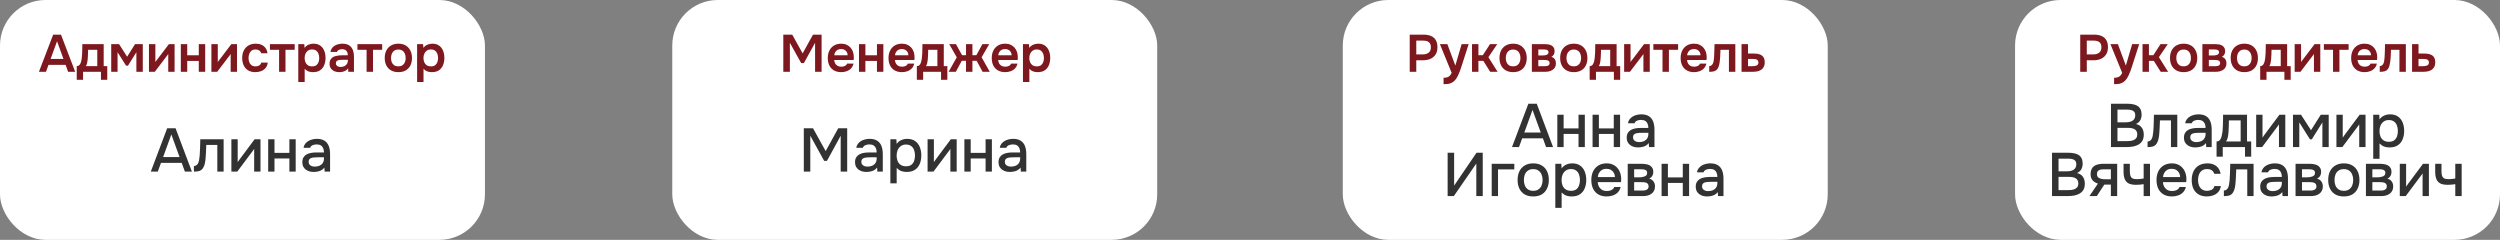
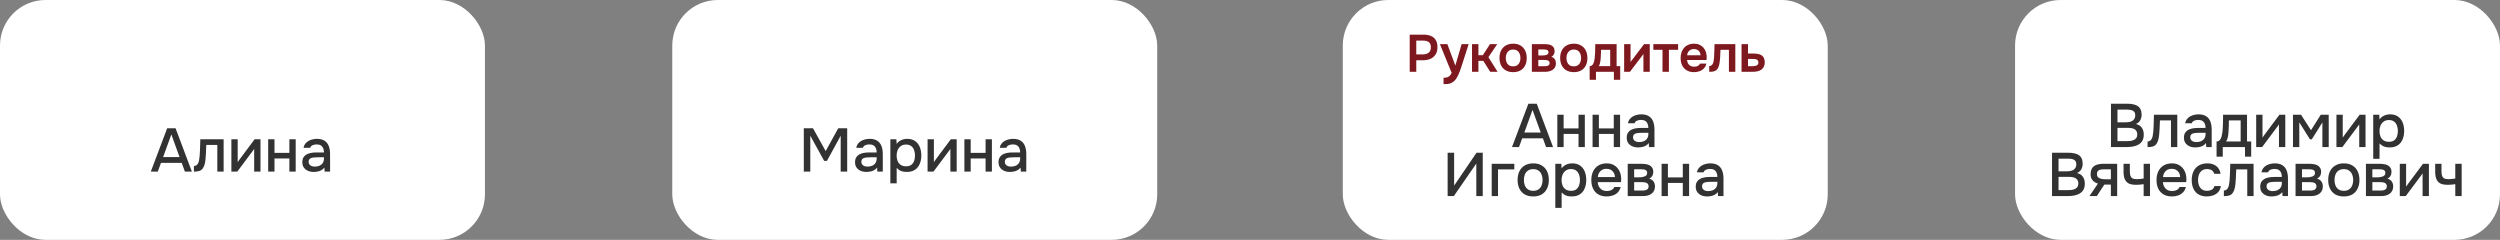
<svg xmlns="http://www.w3.org/2000/svg" width="1428" height="137" viewBox="0 0 1428 137" fill="none">
  <rect x="0" y="0" width="1428" height="137" fill="#808080" stroke="none" />
  <rect width="277" height="137" rx="26" fill="white" />
-   <path d="M22.238 41L30.368 19.79H34.838L42.938 41H38.888L37.478 37.07H27.698L26.258 41H22.238ZM28.898 33.68H36.248L32.588 23.57L28.898 33.68ZM43.838 45.59V37.76C44.358 37.76 44.788 37.63 45.128 37.37C45.468 37.09 45.738 36.72 45.938 36.26C46.158 35.8 46.328 35.3 46.448 34.76C46.568 34.2 46.658 33.64 46.718 33.08C46.838 32.18 46.908 31.26 46.928 30.32C46.968 29.36 46.988 28.54 46.988 27.86C47.008 27.42 47.018 26.98 47.018 26.54C47.018 26.08 47.018 25.63 47.018 25.19H59.228V37.76H61.268V45.59H57.668V41H47.438V45.59H43.838ZM49.058 37.76H55.568V28.43H50.318C50.298 29.17 50.278 29.97 50.258 30.83C50.238 31.67 50.198 32.47 50.138 33.23C50.118 33.67 50.068 34.16 49.988 34.7C49.928 35.24 49.828 35.77 49.688 36.29C49.548 36.81 49.338 37.3 49.058 37.76ZM63.527 41V25.19H67.997L72.617 32.39L77.147 25.19H81.557V41H77.897V29.84L73.097 37.52H72.017L67.157 29.81V41H63.527ZM85.089 41V25.19H88.749V35.48C88.869 35.26 89.019 35.02 89.199 34.76C89.399 34.5 89.569 34.29 89.709 34.13L96.489 25.19H99.729V41H96.099V30.83C95.939 31.09 95.769 31.34 95.589 31.58C95.429 31.8 95.269 32.01 95.109 32.21L88.419 41H85.089ZM103.283 41V25.19H106.943V31.55H113.543V25.19H117.203V41H113.543V34.82H106.943V41H103.283ZM120.744 41V25.19H124.404V35.48C124.524 35.26 124.674 35.02 124.854 34.76C125.054 34.5 125.224 34.29 125.364 34.13L132.144 25.19H135.384V41H131.754V30.83C131.594 31.09 131.424 31.34 131.244 31.58C131.084 31.8 130.924 32.01 130.764 32.21L124.074 41H120.744ZM145.897 41.21C144.257 41.21 142.877 40.88 141.757 40.22C140.637 39.54 139.787 38.59 139.207 37.37C138.627 36.15 138.337 34.74 138.337 33.14C138.337 31.54 138.637 30.13 139.237 28.91C139.837 27.67 140.717 26.7 141.877 26C143.037 25.3 144.447 24.95 146.107 24.95C147.327 24.95 148.407 25.16 149.347 25.58C150.307 26 151.077 26.62 151.657 27.44C152.257 28.24 152.637 29.24 152.797 30.44H149.197C148.957 29.68 148.557 29.13 147.997 28.79C147.457 28.43 146.797 28.25 146.017 28.25C145.017 28.25 144.217 28.5 143.617 29C143.037 29.48 142.617 30.09 142.357 30.83C142.097 31.57 141.967 32.34 141.967 33.14C141.967 33.98 142.107 34.77 142.387 35.51C142.667 36.23 143.097 36.81 143.677 37.25C144.277 37.69 145.047 37.91 145.987 37.91C146.747 37.91 147.427 37.74 148.027 37.4C148.647 37.06 149.047 36.51 149.227 35.75H152.947C152.807 36.97 152.397 37.99 151.717 38.81C151.057 39.61 150.217 40.21 149.197 40.61C148.177 41.01 147.077 41.21 145.897 41.21ZM159.415 41V28.43H154.195V25.19H168.325V28.43H163.075V41H159.415ZM170.373 46.82V25.19H173.793L173.973 27.35C174.593 26.51 175.353 25.9 176.253 25.52C177.153 25.14 178.103 24.95 179.103 24.95C180.623 24.95 181.893 25.31 182.913 26.03C183.933 26.75 184.693 27.73 185.193 28.97C185.693 30.19 185.943 31.57 185.943 33.11C185.943 34.65 185.683 36.03 185.163 37.25C184.663 38.47 183.883 39.44 182.823 40.16C181.783 40.86 180.443 41.21 178.803 41.21C178.043 41.21 177.363 41.13 176.763 40.97C176.163 40.79 175.633 40.56 175.173 40.28C174.733 39.98 174.353 39.66 174.033 39.32V46.82H170.373ZM178.293 37.91C179.313 37.91 180.113 37.69 180.693 37.25C181.273 36.79 181.693 36.2 181.953 35.48C182.213 34.74 182.343 33.96 182.343 33.14C182.343 32.28 182.203 31.48 181.923 30.74C181.663 30 181.233 29.4 180.633 28.94C180.033 28.48 179.233 28.25 178.233 28.25C177.313 28.25 176.533 28.48 175.893 28.94C175.273 29.38 174.803 29.97 174.483 30.71C174.163 31.45 174.003 32.25 174.003 33.11C174.003 33.99 174.153 34.8 174.453 35.54C174.753 36.26 175.223 36.84 175.863 37.28C176.503 37.7 177.313 37.91 178.293 37.91ZM193.691 41.21C192.991 41.21 192.311 41.11 191.651 40.91C191.011 40.71 190.431 40.42 189.911 40.04C189.391 39.64 188.981 39.15 188.681 38.57C188.381 37.97 188.231 37.27 188.231 36.47C188.231 35.45 188.431 34.62 188.831 33.98C189.231 33.32 189.771 32.82 190.451 32.48C191.151 32.14 191.941 31.91 192.821 31.79C193.701 31.65 194.621 31.58 195.581 31.58H198.671C198.671 30.88 198.561 30.28 198.341 29.78C198.121 29.26 197.771 28.85 197.291 28.55C196.831 28.25 196.231 28.1 195.491 28.1C195.011 28.1 194.561 28.16 194.141 28.28C193.741 28.38 193.391 28.55 193.091 28.79C192.811 29.01 192.611 29.3 192.491 29.66H188.741C188.881 28.84 189.161 28.14 189.581 27.56C190.021 26.96 190.551 26.47 191.171 26.09C191.811 25.71 192.511 25.43 193.271 25.25C194.031 25.05 194.801 24.95 195.581 24.95C197.121 24.95 198.371 25.25 199.331 25.85C200.311 26.45 201.031 27.31 201.491 28.43C201.951 29.55 202.181 30.9 202.181 32.48V41H198.941L198.851 39.08C198.411 39.64 197.901 40.08 197.321 40.4C196.761 40.7 196.171 40.91 195.551 41.03C194.931 41.15 194.311 41.21 193.691 41.21ZM194.531 38.24C195.351 38.24 196.071 38.09 196.691 37.79C197.311 37.49 197.801 37.07 198.161 36.53C198.521 35.99 198.701 35.36 198.701 34.64V34.16H195.851C195.331 34.16 194.831 34.18 194.351 34.22C193.871 34.24 193.441 34.32 193.061 34.46C192.701 34.58 192.411 34.77 192.191 35.03C191.971 35.29 191.861 35.66 191.861 36.14C191.861 36.6 191.981 36.99 192.221 37.31C192.461 37.61 192.781 37.84 193.181 38C193.601 38.16 194.051 38.24 194.531 38.24ZM209.395 41V28.43H204.175V25.19H218.305V28.43H213.055V41H209.395ZM227.583 41.21C225.963 41.21 224.563 40.88 223.383 40.22C222.223 39.56 221.323 38.62 220.683 37.4C220.063 36.18 219.753 34.75 219.753 33.11C219.753 31.45 220.063 30.02 220.683 28.82C221.323 27.6 222.223 26.65 223.383 25.97C224.563 25.29 225.963 24.95 227.583 24.95C229.183 24.95 230.563 25.29 231.723 25.97C232.883 26.65 233.773 27.61 234.393 28.85C235.013 30.07 235.323 31.51 235.323 33.17C235.323 34.79 235.013 36.21 234.393 37.43C233.793 38.63 232.913 39.56 231.753 40.22C230.593 40.88 229.203 41.21 227.583 41.21ZM227.553 37.88C228.553 37.88 229.353 37.66 229.953 37.22C230.573 36.78 231.023 36.2 231.303 35.48C231.583 34.76 231.723 33.98 231.723 33.14C231.723 32.3 231.583 31.51 231.303 30.77C231.023 30.03 230.573 29.44 229.953 29C229.353 28.54 228.553 28.31 227.553 28.31C226.553 28.31 225.743 28.54 225.123 29C224.503 29.44 224.053 30.03 223.773 30.77C223.493 31.51 223.353 32.3 223.353 33.14C223.353 34 223.493 34.79 223.773 35.51C224.053 36.23 224.503 36.81 225.123 37.25C225.743 37.67 226.553 37.88 227.553 37.88ZM238.253 46.82V25.19H241.673L241.853 27.35C242.473 26.51 243.233 25.9 244.133 25.52C245.033 25.14 245.983 24.95 246.983 24.95C248.503 24.95 249.773 25.31 250.793 26.03C251.813 26.75 252.573 27.73 253.073 28.97C253.573 30.19 253.823 31.57 253.823 33.11C253.823 34.65 253.563 36.03 253.043 37.25C252.543 38.47 251.763 39.44 250.703 40.16C249.663 40.86 248.323 41.21 246.683 41.21C245.923 41.21 245.243 41.13 244.643 40.97C244.043 40.79 243.513 40.56 243.053 40.28C242.613 39.98 242.233 39.66 241.913 39.32V46.82H238.253ZM246.173 37.91C247.193 37.91 247.993 37.69 248.573 37.25C249.153 36.79 249.573 36.2 249.833 35.48C250.093 34.74 250.223 33.96 250.223 33.14C250.223 32.28 250.083 31.48 249.803 30.74C249.543 30 249.113 29.4 248.513 28.94C247.913 28.48 247.113 28.25 246.113 28.25C245.193 28.25 244.413 28.48 243.773 28.94C243.153 29.38 242.683 29.97 242.363 30.71C242.043 31.45 241.883 32.25 241.883 33.11C241.883 33.99 242.033 34.8 242.333 35.54C242.633 36.26 243.103 36.84 243.743 37.28C244.383 37.7 245.193 37.91 246.173 37.91Z" fill="#7E181F" />
  <path d="M86.146 98L95.491 73.255H100.286L109.596 98H105.606L103.786 93.03H91.956L90.136 98H86.146ZM93.181 89.705H102.561L97.871 76.79L93.181 89.705ZM110.763 98.035V94.815C111.253 94.815 111.673 94.71 112.023 94.5C112.397 94.267 112.723 93.94 113.003 93.52C113.307 93.053 113.54 92.4 113.703 91.56C113.867 90.72 113.983 89.845 114.053 88.935C114.147 87.838 114.205 86.753 114.228 85.68C114.275 84.607 114.31 83.557 114.333 82.53C114.38 81.503 114.403 80.512 114.403 79.555H127.738V98H124.133V82.775H117.833C117.81 83.545 117.775 84.35 117.728 85.19C117.705 86.03 117.67 86.87 117.623 87.71C117.577 88.527 117.518 89.343 117.448 90.16C117.402 91.093 117.273 92.085 117.063 93.135C116.877 94.185 116.515 95.13 115.978 95.97C115.442 96.787 114.777 97.335 113.983 97.615C113.213 97.895 112.14 98.035 110.763 98.035ZM132.163 98V79.555H135.768V92.61C135.932 92.33 136.142 92.027 136.398 91.7C136.655 91.35 136.853 91.07 136.993 90.86L145.428 79.555H148.788V98H145.183V85.015C144.997 85.318 144.798 85.622 144.588 85.925C144.378 86.205 144.18 86.462 143.993 86.695L135.558 98H132.163ZM153.184 98V79.555H156.789V87.325H165.294V79.555H168.899V98H165.294V90.51H156.789V98H153.184ZM179.126 98.21C178.309 98.21 177.516 98.105 176.746 97.895C175.976 97.662 175.288 97.323 174.681 96.88C174.074 96.413 173.584 95.842 173.211 95.165C172.861 94.465 172.686 93.648 172.686 92.715C172.686 91.595 172.896 90.673 173.316 89.95C173.759 89.203 174.343 88.632 175.066 88.235C175.789 87.815 176.618 87.523 177.551 87.36C178.508 87.173 179.499 87.08 180.526 87.08H185.041C185.041 86.17 184.901 85.377 184.621 84.7C184.341 84 183.898 83.463 183.291 83.09C182.708 82.693 181.926 82.495 180.946 82.495C180.363 82.495 179.803 82.565 179.266 82.705C178.753 82.822 178.309 83.02 177.936 83.3C177.563 83.58 177.306 83.953 177.166 84.42H173.386C173.526 83.533 173.841 82.775 174.331 82.145C174.821 81.492 175.428 80.955 176.151 80.535C176.874 80.115 177.644 79.812 178.461 79.625C179.301 79.415 180.153 79.31 181.016 79.31C182.789 79.31 184.224 79.66 185.321 80.36C186.441 81.06 187.258 82.063 187.771 83.37C188.284 84.677 188.541 86.228 188.541 88.025V98H185.426L185.286 95.725C184.749 96.402 184.131 96.927 183.431 97.3C182.754 97.65 182.043 97.883 181.296 98C180.549 98.14 179.826 98.21 179.126 98.21ZM179.756 95.165C180.829 95.165 181.763 94.99 182.556 94.64C183.349 94.267 183.956 93.742 184.376 93.065C184.819 92.365 185.041 91.537 185.041 90.58V89.845H181.751C181.074 89.845 180.409 89.868 179.756 89.915C179.103 89.938 178.508 90.032 177.971 90.195C177.458 90.335 177.049 90.58 176.746 90.93C176.443 91.28 176.291 91.782 176.291 92.435C176.291 93.065 176.454 93.578 176.781 93.975C177.108 94.372 177.539 94.675 178.076 94.885C178.613 95.072 179.173 95.165 179.756 95.165Z" fill="#323232" />
  <rect x="384" width="277" height="137" rx="26" fill="white" />
-   <path d="M447.426 41V19.79H452.526L458.466 30.5L464.376 19.79H469.296V41H465.576V24.44L459.186 36.02H457.626L451.176 24.44V41H447.426ZM480.507 41.21C478.867 41.21 477.467 40.87 476.307 40.19C475.167 39.51 474.297 38.57 473.697 37.37C473.117 36.15 472.827 34.74 472.827 33.14C472.827 31.54 473.127 30.13 473.727 28.91C474.347 27.67 475.227 26.7 476.367 26C477.527 25.3 478.917 24.95 480.537 24.95C481.697 24.95 482.727 25.16 483.627 25.58C484.527 25.98 485.287 26.55 485.907 27.29C486.527 28.01 486.987 28.85 487.287 29.81C487.587 30.75 487.727 31.76 487.707 32.84C487.707 33.08 487.697 33.32 487.677 33.56C487.657 33.78 487.627 34.02 487.587 34.28H476.487C476.547 34.98 476.727 35.62 477.027 36.2C477.347 36.78 477.787 37.24 478.347 37.58C478.927 37.92 479.647 38.09 480.507 38.09C481.007 38.09 481.487 38.03 481.947 37.91C482.407 37.77 482.807 37.57 483.147 37.31C483.507 37.05 483.747 36.72 483.867 36.32H487.527C487.267 37.46 486.787 38.39 486.087 39.11C485.387 39.83 484.547 40.36 483.567 40.7C482.607 41.04 481.587 41.21 480.507 41.21ZM476.547 31.55H484.167C484.167 30.89 484.017 30.29 483.717 29.75C483.417 29.21 482.987 28.79 482.427 28.49C481.887 28.17 481.227 28.01 480.447 28.01C479.607 28.01 478.907 28.18 478.347 28.52C477.787 28.86 477.357 29.3 477.057 29.84C476.757 30.38 476.587 30.95 476.547 31.55ZM490.654 41V25.19H494.314V31.55H500.914V25.19H504.574V41H500.914V34.82H494.314V41H490.654ZM515.195 41.21C513.555 41.21 512.155 40.87 510.995 40.19C509.855 39.51 508.985 38.57 508.385 37.37C507.805 36.15 507.515 34.74 507.515 33.14C507.515 31.54 507.815 30.13 508.415 28.91C509.035 27.67 509.915 26.7 511.055 26C512.215 25.3 513.605 24.95 515.225 24.95C516.385 24.95 517.415 25.16 518.315 25.58C519.215 25.98 519.975 26.55 520.595 27.29C521.215 28.01 521.675 28.85 521.975 29.81C522.275 30.75 522.415 31.76 522.395 32.84C522.395 33.08 522.385 33.32 522.365 33.56C522.345 33.78 522.315 34.02 522.275 34.28H511.175C511.235 34.98 511.415 35.62 511.715 36.2C512.035 36.78 512.475 37.24 513.035 37.58C513.615 37.92 514.335 38.09 515.195 38.09C515.695 38.09 516.175 38.03 516.635 37.91C517.095 37.77 517.495 37.57 517.835 37.31C518.195 37.05 518.435 36.72 518.555 36.32H522.215C521.955 37.46 521.475 38.39 520.775 39.11C520.075 39.83 519.235 40.36 518.255 40.7C517.295 41.04 516.275 41.21 515.195 41.21ZM511.235 31.55H518.855C518.855 30.89 518.705 30.29 518.405 29.75C518.105 29.21 517.675 28.79 517.115 28.49C516.575 28.17 515.915 28.01 515.135 28.01C514.295 28.01 513.595 28.18 513.035 28.52C512.475 28.86 512.045 29.3 511.745 29.84C511.445 30.38 511.275 30.95 511.235 31.55ZM523.7 45.59V37.76C524.22 37.76 524.65 37.63 524.99 37.37C525.33 37.09 525.6 36.72 525.8 36.26C526.02 35.8 526.19 35.3 526.31 34.76C526.43 34.2 526.52 33.64 526.58 33.08C526.7 32.18 526.77 31.26 526.79 30.32C526.83 29.36 526.85 28.54 526.85 27.86C526.87 27.42 526.88 26.98 526.88 26.54C526.88 26.08 526.88 25.63 526.88 25.19H539.09V37.76H541.13V45.59H537.53V41H527.3V45.59H523.7ZM528.92 37.76H535.43V28.43H530.18C530.16 29.17 530.14 29.97 530.12 30.83C530.1 31.67 530.06 32.47 530 33.23C529.98 33.67 529.93 34.16 529.85 34.7C529.79 35.24 529.69 35.77 529.55 36.29C529.41 36.81 529.2 37.3 528.92 37.76ZM541.858 41L546.508 32.72L542.188 25.19H546.028L549.538 31.52H551.788V25.19H555.448V31.52H557.698L561.178 25.19H565.048L560.698 32.72L565.348 41H561.238L557.878 34.73H555.448V41H551.788V34.73H549.358L545.968 41H541.858ZM574.169 41.21C572.529 41.21 571.129 40.87 569.969 40.19C568.829 39.51 567.959 38.57 567.359 37.37C566.779 36.15 566.489 34.74 566.489 33.14C566.489 31.54 566.789 30.13 567.389 28.91C568.009 27.67 568.889 26.7 570.029 26C571.189 25.3 572.579 24.95 574.199 24.95C575.359 24.95 576.389 25.16 577.289 25.58C578.189 25.98 578.949 26.55 579.569 27.29C580.189 28.01 580.649 28.85 580.949 29.81C581.249 30.75 581.389 31.76 581.369 32.84C581.369 33.08 581.359 33.32 581.339 33.56C581.319 33.78 581.289 34.02 581.249 34.28H570.149C570.209 34.98 570.389 35.62 570.689 36.2C571.009 36.78 571.449 37.24 572.009 37.58C572.589 37.92 573.309 38.09 574.169 38.09C574.669 38.09 575.149 38.03 575.609 37.91C576.069 37.77 576.469 37.57 576.809 37.31C577.169 37.05 577.409 36.72 577.529 36.32H581.189C580.929 37.46 580.449 38.39 579.749 39.11C579.049 39.83 578.209 40.36 577.229 40.7C576.269 41.04 575.249 41.21 574.169 41.21ZM570.209 31.55H577.829C577.829 30.89 577.679 30.29 577.379 29.75C577.079 29.21 576.649 28.79 576.089 28.49C575.549 28.17 574.889 28.01 574.109 28.01C573.269 28.01 572.569 28.18 572.009 28.52C571.449 28.86 571.019 29.3 570.719 29.84C570.419 30.38 570.249 30.95 570.209 31.55ZM584.316 46.82V25.19H587.736L587.916 27.35C588.536 26.51 589.296 25.9 590.196 25.52C591.096 25.14 592.046 24.95 593.046 24.95C594.566 24.95 595.836 25.31 596.856 26.03C597.876 26.75 598.636 27.73 599.136 28.97C599.636 30.19 599.886 31.57 599.886 33.11C599.886 34.65 599.626 36.03 599.106 37.25C598.606 38.47 597.826 39.44 596.766 40.16C595.726 40.86 594.386 41.21 592.746 41.21C591.986 41.21 591.306 41.13 590.706 40.97C590.106 40.79 589.576 40.56 589.116 40.28C588.676 39.98 588.296 39.66 587.976 39.32V46.82H584.316ZM592.236 37.91C593.256 37.91 594.056 37.69 594.636 37.25C595.216 36.79 595.636 36.2 595.896 35.48C596.156 34.74 596.286 33.96 596.286 33.14C596.286 32.28 596.146 31.48 595.866 30.74C595.606 30 595.176 29.4 594.576 28.94C593.976 28.48 593.176 28.25 592.176 28.25C591.256 28.25 590.476 28.48 589.836 28.94C589.216 29.38 588.746 29.97 588.426 30.71C588.106 31.45 587.946 32.25 587.946 33.11C587.946 33.99 588.096 34.8 588.396 35.54C588.696 36.26 589.166 36.84 589.806 37.28C590.446 37.7 591.256 37.91 592.236 37.91Z" fill="#7E181F" />
  <path d="M459.134 98V73.255H464.384L471.629 86.31L478.804 73.255H483.914V98H480.204V77.525L472.364 91.875H470.754L462.844 77.525V98H459.134ZM494.835 98.21C494.018 98.21 493.225 98.105 492.455 97.895C491.685 97.662 490.996 97.323 490.39 96.88C489.783 96.413 489.293 95.842 488.92 95.165C488.57 94.465 488.395 93.648 488.395 92.715C488.395 91.595 488.605 90.673 489.025 89.95C489.468 89.203 490.051 88.632 490.775 88.235C491.498 87.815 492.326 87.523 493.26 87.36C494.216 87.173 495.208 87.08 496.235 87.08H500.75C500.75 86.17 500.61 85.377 500.33 84.7C500.05 84 499.606 83.463 499 83.09C498.416 82.693 497.635 82.495 496.655 82.495C496.071 82.495 495.511 82.565 494.975 82.705C494.461 82.822 494.018 83.02 493.645 83.3C493.271 83.58 493.015 83.953 492.875 84.42H489.095C489.235 83.533 489.55 82.775 490.04 82.145C490.53 81.492 491.136 80.955 491.86 80.535C492.583 80.115 493.353 79.812 494.17 79.625C495.01 79.415 495.861 79.31 496.725 79.31C498.498 79.31 499.933 79.66 501.03 80.36C502.15 81.06 502.966 82.063 503.48 83.37C503.993 84.677 504.25 86.228 504.25 88.025V98H501.135L500.995 95.725C500.458 96.402 499.84 96.927 499.14 97.3C498.463 97.65 497.751 97.883 497.005 98C496.258 98.14 495.535 98.21 494.835 98.21ZM495.465 95.165C496.538 95.165 497.471 94.99 498.265 94.64C499.058 94.267 499.665 93.742 500.085 93.065C500.528 92.365 500.75 91.537 500.75 90.58V89.845H497.46C496.783 89.845 496.118 89.868 495.465 89.915C494.811 89.938 494.216 90.032 493.68 90.195C493.166 90.335 492.758 90.58 492.455 90.93C492.151 91.28 492 91.782 492 92.435C492 93.065 492.163 93.578 492.49 93.975C492.816 94.372 493.248 94.675 493.785 94.885C494.321 95.072 494.881 95.165 495.465 95.165ZM508.576 104.72V79.555H512.006L512.181 82.215C512.834 81.235 513.697 80.512 514.771 80.045C515.844 79.555 516.987 79.31 518.201 79.31C520.021 79.31 521.526 79.73 522.716 80.57C523.906 81.41 524.792 82.542 525.376 83.965C525.959 85.388 526.251 86.998 526.251 88.795C526.251 90.592 525.947 92.202 525.341 93.625C524.757 95.048 523.847 96.168 522.611 96.985C521.397 97.802 519.846 98.21 517.956 98.21C517.046 98.21 516.229 98.117 515.506 97.93C514.782 97.743 514.152 97.475 513.616 97.125C513.079 96.752 512.601 96.355 512.181 95.935V104.72H508.576ZM517.536 94.99C518.796 94.99 519.799 94.71 520.546 94.15C521.292 93.567 521.829 92.808 522.156 91.875C522.482 90.942 522.646 89.927 522.646 88.83C522.646 87.687 522.471 86.648 522.121 85.715C521.794 84.758 521.246 84 520.476 83.44C519.729 82.857 518.726 82.565 517.466 82.565C516.322 82.565 515.354 82.857 514.561 83.44C513.767 84 513.161 84.758 512.741 85.715C512.344 86.672 512.146 87.71 512.146 88.83C512.146 89.973 512.332 91.023 512.706 91.98C513.102 92.913 513.697 93.648 514.491 94.185C515.307 94.722 516.322 94.99 517.536 94.99ZM529.835 98V79.555H533.44V92.61C533.604 92.33 533.814 92.027 534.07 91.7C534.327 91.35 534.525 91.07 534.665 90.86L543.1 79.555H546.46V98H542.855V85.015C542.669 85.318 542.47 85.622 542.26 85.925C542.05 86.205 541.852 86.462 541.665 86.695L533.23 98H529.835ZM550.856 98V79.555H554.461V87.325H562.966V79.555H566.571V98H562.966V90.51H554.461V98H550.856ZM576.798 98.21C575.981 98.21 575.188 98.105 574.418 97.895C573.648 97.662 572.959 97.323 572.353 96.88C571.746 96.413 571.256 95.842 570.883 95.165C570.533 94.465 570.358 93.648 570.358 92.715C570.358 91.595 570.568 90.673 570.988 89.95C571.431 89.203 572.014 88.632 572.738 88.235C573.461 87.815 574.289 87.523 575.223 87.36C576.179 87.173 577.171 87.08 578.198 87.08H582.713C582.713 86.17 582.573 85.377 582.293 84.7C582.013 84 581.569 83.463 580.963 83.09C580.379 82.693 579.598 82.495 578.618 82.495C578.034 82.495 577.474 82.565 576.938 82.705C576.424 82.822 575.981 83.02 575.608 83.3C575.234 83.58 574.978 83.953 574.838 84.42H571.058C571.198 83.533 571.513 82.775 572.003 82.145C572.493 81.492 573.099 80.955 573.823 80.535C574.546 80.115 575.316 79.812 576.133 79.625C576.973 79.415 577.824 79.31 578.688 79.31C580.461 79.31 581.896 79.66 582.993 80.36C584.113 81.06 584.929 82.063 585.443 83.37C585.956 84.677 586.213 86.228 586.213 88.025V98H583.098L582.958 95.725C582.421 96.402 581.803 96.927 581.103 97.3C580.426 97.65 579.714 97.883 578.968 98C578.221 98.14 577.498 98.21 576.798 98.21ZM577.428 95.165C578.501 95.165 579.434 94.99 580.228 94.64C581.021 94.267 581.628 93.742 582.048 93.065C582.491 92.365 582.713 91.537 582.713 90.58V89.845H579.423C578.746 89.845 578.081 89.868 577.428 89.915C576.774 89.938 576.179 90.032 575.643 90.195C575.129 90.335 574.721 90.58 574.418 90.93C574.114 91.28 573.963 91.782 573.963 92.435C573.963 93.065 574.126 93.578 574.453 93.975C574.779 94.372 575.211 94.675 575.748 94.885C576.284 95.072 576.844 95.165 577.428 95.165Z" fill="#323232" />
  <rect x="767" width="277" height="137" rx="26" fill="white" />
  <path d="M805.23 41V19.79H813.21C814.81 19.79 816.19 20.04 817.35 20.54C818.53 21.02 819.44 21.79 820.08 22.85C820.74 23.91 821.07 25.3 821.07 27.02C821.07 28.66 820.71 30.03 819.99 31.13C819.27 32.23 818.29 33.06 817.05 33.62C815.81 34.16 814.39 34.43 812.79 34.43H808.98V41H805.23ZM808.98 31.07H812.73C814.11 31.07 815.22 30.74 816.06 30.08C816.9 29.42 817.32 28.38 817.32 26.96C817.32 25.72 816.97 24.79 816.27 24.17C815.57 23.53 814.49 23.21 813.03 23.21H808.98V31.07ZM824.568 48.08V44.42C825.468 44.42 826.188 44.32 826.728 44.12C827.288 43.94 827.758 43.64 828.138 43.22C828.518 42.82 828.868 42.29 829.188 41.63L822.468 25.19H826.728L831.288 37.46L834.888 25.19H838.908L834.648 38.42C834.408 39.16 834.138 39.93 833.838 40.73C833.558 41.53 833.228 42.31 832.848 43.07C832.488 43.83 832.078 44.53 831.618 45.17C831.158 45.81 830.638 46.34 830.058 46.76C829.578 47.1 829.098 47.36 828.618 47.54C828.158 47.74 827.608 47.88 826.968 47.96C826.348 48.04 825.548 48.08 824.568 48.08ZM840.812 41V25.19H844.472V31.52H846.992L851.102 25.19H855.242L850.172 32.66L855.422 41H851.192L847.262 34.76H844.472V41H840.812ZM864.331 41.21C862.711 41.21 861.311 40.88 860.131 40.22C858.971 39.56 858.071 38.62 857.431 37.4C856.811 36.18 856.501 34.75 856.501 33.11C856.501 31.45 856.811 30.02 857.431 28.82C858.071 27.6 858.971 26.65 860.131 25.97C861.311 25.29 862.711 24.95 864.331 24.95C865.931 24.95 867.311 25.29 868.471 25.97C869.631 26.65 870.521 27.61 871.141 28.85C871.761 30.07 872.071 31.51 872.071 33.17C872.071 34.79 871.761 36.21 871.141 37.43C870.541 38.63 869.661 39.56 868.501 40.22C867.341 40.88 865.951 41.21 864.331 41.21ZM864.301 37.88C865.301 37.88 866.101 37.66 866.701 37.22C867.321 36.78 867.771 36.2 868.051 35.48C868.331 34.76 868.471 33.98 868.471 33.14C868.471 32.3 868.331 31.51 868.051 30.77C867.771 30.03 867.321 29.44 866.701 29C866.101 28.54 865.301 28.31 864.301 28.31C863.301 28.31 862.491 28.54 861.871 29C861.251 29.44 860.801 30.03 860.521 30.77C860.241 31.51 860.101 32.3 860.101 33.14C860.101 34 860.241 34.79 860.521 35.51C860.801 36.23 861.251 36.81 861.871 37.25C862.491 37.67 863.301 37.88 864.301 37.88ZM875.001 41V25.19H882.171C882.851 25.19 883.531 25.24 884.211 25.34C884.911 25.42 885.541 25.61 886.101 25.91C886.661 26.19 887.111 26.6 887.451 27.14C887.811 27.66 887.991 28.37 887.991 29.27C887.991 29.75 887.911 30.2 887.751 30.62C887.611 31.04 887.401 31.4 887.121 31.7C886.861 32 886.531 32.26 886.131 32.48C887.051 32.74 887.711 33.2 888.111 33.86C888.531 34.5 888.741 35.28 888.741 36.2C888.741 37.06 888.571 37.8 888.231 38.42C887.891 39.02 887.431 39.51 886.851 39.89C886.291 40.27 885.661 40.55 884.961 40.73C884.281 40.91 883.591 41 882.891 41H875.001ZM878.691 37.82H882.441C882.941 37.82 883.391 37.77 883.791 37.67C884.191 37.57 884.511 37.39 884.751 37.13C885.011 36.87 885.141 36.51 885.141 36.05C885.141 35.63 885.041 35.3 884.841 35.06C884.661 34.8 884.411 34.62 884.091 34.52C883.791 34.4 883.451 34.33 883.071 34.31C882.691 34.27 882.321 34.25 881.961 34.25H878.691V37.82ZM878.691 31.67H881.181C881.521 31.67 881.881 31.65 882.261 31.61C882.641 31.57 883.001 31.49 883.341 31.37C883.681 31.23 883.961 31.04 884.181 30.8C884.401 30.56 884.511 30.25 884.511 29.87C884.511 29.35 884.361 28.98 884.061 28.76C883.781 28.54 883.431 28.4 883.011 28.34C882.611 28.28 882.211 28.25 881.811 28.25H878.691V31.67ZM898.989 41.21C897.369 41.21 895.969 40.88 894.789 40.22C893.629 39.56 892.729 38.62 892.089 37.4C891.469 36.18 891.159 34.75 891.159 33.11C891.159 31.45 891.469 30.02 892.089 28.82C892.729 27.6 893.629 26.65 894.789 25.97C895.969 25.29 897.369 24.95 898.989 24.95C900.589 24.95 901.969 25.29 903.129 25.97C904.289 26.65 905.179 27.61 905.799 28.85C906.419 30.07 906.729 31.51 906.729 33.17C906.729 34.79 906.419 36.21 905.799 37.43C905.199 38.63 904.319 39.56 903.159 40.22C901.999 40.88 900.609 41.21 898.989 41.21ZM898.959 37.88C899.959 37.88 900.759 37.66 901.359 37.22C901.979 36.78 902.429 36.2 902.709 35.48C902.989 34.76 903.129 33.98 903.129 33.14C903.129 32.3 902.989 31.51 902.709 30.77C902.429 30.03 901.979 29.44 901.359 29C900.759 28.54 899.959 28.31 898.959 28.31C897.959 28.31 897.149 28.54 896.529 29C895.909 29.44 895.459 30.03 895.179 30.77C894.899 31.51 894.759 32.3 894.759 33.14C894.759 34 894.899 34.79 895.179 35.51C895.459 36.23 895.909 36.81 896.529 37.25C897.149 37.67 897.959 37.88 898.959 37.88ZM908.018 45.59V37.76C908.538 37.76 908.968 37.63 909.308 37.37C909.648 37.09 909.918 36.72 910.118 36.26C910.338 35.8 910.508 35.3 910.628 34.76C910.748 34.2 910.838 33.64 910.898 33.08C911.018 32.18 911.088 31.26 911.108 30.32C911.148 29.36 911.168 28.54 911.168 27.86C911.188 27.42 911.198 26.98 911.198 26.54C911.198 26.08 911.198 25.63 911.198 25.19H923.408V37.76H925.448V45.59H921.848V41H911.618V45.59H908.018ZM913.238 37.76H919.748V28.43H914.498C914.478 29.17 914.458 29.97 914.438 30.83C914.418 31.67 914.378 32.47 914.318 33.23C914.298 33.67 914.248 34.16 914.168 34.7C914.108 35.24 914.008 35.77 913.868 36.29C913.728 36.81 913.518 37.3 913.238 37.76ZM927.707 41V25.19H931.367V35.48C931.487 35.26 931.637 35.02 931.817 34.76C932.017 34.5 932.187 34.29 932.327 34.13L939.107 25.19H942.347V41H938.717V30.83C938.557 31.09 938.387 31.34 938.207 31.58C938.047 31.8 937.887 32.01 937.727 32.21L931.037 41H927.707ZM949.62 41V28.43H944.4V25.19H958.53V28.43H953.28V41H949.62ZM967.658 41.21C966.018 41.21 964.618 40.87 963.458 40.19C962.318 39.51 961.448 38.57 960.848 37.37C960.268 36.15 959.978 34.74 959.978 33.14C959.978 31.54 960.278 30.13 960.878 28.91C961.498 27.67 962.378 26.7 963.518 26C964.678 25.3 966.068 24.95 967.688 24.95C968.848 24.95 969.878 25.16 970.778 25.58C971.678 25.98 972.438 26.55 973.058 27.29C973.678 28.01 974.138 28.85 974.438 29.81C974.738 30.75 974.878 31.76 974.858 32.84C974.858 33.08 974.848 33.32 974.828 33.56C974.808 33.78 974.778 34.02 974.738 34.28H963.638C963.698 34.98 963.878 35.62 964.178 36.2C964.498 36.78 964.938 37.24 965.498 37.58C966.078 37.92 966.798 38.09 967.658 38.09C968.158 38.09 968.638 38.03 969.098 37.91C969.558 37.77 969.958 37.57 970.298 37.31C970.658 37.05 970.898 36.72 971.018 36.32H974.678C974.418 37.46 973.938 38.39 973.238 39.11C972.538 39.83 971.698 40.36 970.718 40.7C969.758 41.04 968.738 41.21 967.658 41.21ZM963.698 31.55H971.318C971.318 30.89 971.168 30.29 970.868 29.75C970.568 29.21 970.138 28.79 969.578 28.49C969.038 28.17 968.378 28.01 967.598 28.01C966.758 28.01 966.058 28.18 965.498 28.52C964.938 28.86 964.508 29.3 964.208 29.84C963.908 30.38 963.738 30.95 963.698 31.55ZM976.308 41.03V37.73C976.748 37.73 977.128 37.63 977.448 37.43C977.768 37.21 978.038 36.92 978.258 36.56C978.518 36.12 978.708 35.56 978.828 34.88C978.948 34.2 979.028 33.51 979.068 32.81C979.128 31.91 979.168 31.01 979.188 30.11C979.228 29.19 979.258 28.31 979.278 27.47C979.318 26.61 979.338 25.85 979.338 25.19H991.218V41H987.558V28.43H982.728C982.708 29.09 982.678 29.79 982.638 30.53C982.618 31.27 982.588 32.02 982.548 32.78C982.508 33.52 982.438 34.24 982.338 34.94C982.258 35.72 982.118 36.51 981.918 37.31C981.738 38.11 981.418 38.83 980.958 39.47C980.478 40.07 979.878 40.48 979.158 40.7C978.458 40.92 977.508 41.03 976.308 41.03ZM994.767 41V25.19H998.457V30.59H1001.76C1002.68 30.59 1003.52 30.67 1004.28 30.83C1005.06 30.99 1005.73 31.26 1006.29 31.64C1006.85 32.02 1007.28 32.54 1007.58 33.2C1007.88 33.84 1008.03 34.65 1008.03 35.63C1008.03 36.57 1007.86 37.39 1007.52 38.09C1007.18 38.77 1006.71 39.33 1006.11 39.77C1005.51 40.19 1004.81 40.5 1004.01 40.7C1003.21 40.9 1002.36 41 1001.46 41H994.767ZM998.457 37.82H1000.35C1000.89 37.82 1001.4 37.8 1001.88 37.76C1002.36 37.7 1002.79 37.61 1003.17 37.49C1003.57 37.35 1003.87 37.14 1004.07 36.86C1004.29 36.56 1004.4 36.18 1004.4 35.72C1004.4 35.26 1004.31 34.9 1004.13 34.64C1003.95 34.36 1003.71 34.15 1003.41 34.01C1003.13 33.87 1002.8 33.78 1002.42 33.74C1002.06 33.7 1001.69 33.68 1001.31 33.68H998.457V37.82Z" fill="#7E181F" />
  <path d="M863.656 84L873.001 59.255H877.796L887.106 84H883.116L881.296 79.03H869.466L867.646 84H863.656ZM870.691 75.705H880.071L875.381 62.79L870.691 75.705ZM889.542 84V65.555H893.147V73.325H901.652V65.555H905.257V84H901.652V76.51H893.147V84H889.542ZM909.674 84V65.555H913.279V73.325H921.784V65.555H925.389V84H921.784V76.51H913.279V84H909.674ZM935.616 84.21C934.799 84.21 934.006 84.105 933.236 83.895C932.466 83.662 931.777 83.323 931.171 82.88C930.564 82.413 930.074 81.842 929.701 81.165C929.351 80.465 929.176 79.648 929.176 78.715C929.176 77.595 929.386 76.673 929.806 75.95C930.249 75.203 930.832 74.632 931.556 74.235C932.279 73.815 933.107 73.523 934.041 73.36C934.997 73.173 935.989 73.08 937.016 73.08H941.531C941.531 72.17 941.391 71.377 941.111 70.7C940.831 70 940.387 69.463 939.781 69.09C939.197 68.693 938.416 68.495 937.436 68.495C936.852 68.495 936.292 68.565 935.756 68.705C935.242 68.822 934.799 69.02 934.426 69.3C934.052 69.58 933.796 69.953 933.656 70.42H929.876C930.016 69.533 930.331 68.775 930.821 68.145C931.311 67.492 931.917 66.955 932.641 66.535C933.364 66.115 934.134 65.812 934.951 65.625C935.791 65.415 936.642 65.31 937.506 65.31C939.279 65.31 940.714 65.66 941.811 66.36C942.931 67.06 943.747 68.063 944.261 69.37C944.774 70.677 945.031 72.228 945.031 74.025V84H941.916L941.776 81.725C941.239 82.402 940.621 82.927 939.921 83.3C939.244 83.65 938.532 83.883 937.786 84C937.039 84.14 936.316 84.21 935.616 84.21ZM936.246 81.165C937.319 81.165 938.252 80.99 939.046 80.64C939.839 80.267 940.446 79.742 940.866 79.065C941.309 78.365 941.531 77.537 941.531 76.58V75.845H938.241C937.564 75.845 936.899 75.868 936.246 75.915C935.592 75.938 934.997 76.032 934.461 76.195C933.947 76.335 933.539 76.58 933.236 76.93C932.932 77.28 932.781 77.782 932.781 78.435C932.781 79.065 932.944 79.578 933.271 79.975C933.597 80.372 934.029 80.675 934.566 80.885C935.102 81.072 935.662 81.165 936.246 81.165ZM826.89 112V87.255H830.6V106.015L843.375 87.255H846.945V112H843.27V93.415L830.425 112H826.89ZM852.064 112V93.555H864.979V96.775H855.669V112H852.064ZM875.772 112.21C873.859 112.21 872.237 111.825 870.907 111.055C869.577 110.262 868.562 109.153 867.862 107.73C867.186 106.307 866.847 104.662 866.847 102.795C866.847 100.905 867.186 99.26 867.862 97.86C868.562 96.437 869.577 95.328 870.907 94.535C872.237 93.718 873.871 93.31 875.807 93.31C877.721 93.31 879.342 93.718 880.672 94.535C882.002 95.328 883.006 96.437 883.682 97.86C884.359 99.283 884.697 100.94 884.697 102.83C884.697 104.673 884.347 106.307 883.647 107.73C882.971 109.153 881.967 110.262 880.637 111.055C879.331 111.825 877.709 112.21 875.772 112.21ZM875.772 108.99C877.032 108.99 878.047 108.71 878.817 108.15C879.611 107.59 880.194 106.843 880.567 105.91C880.941 104.977 881.127 103.95 881.127 102.83C881.127 101.71 880.941 100.683 880.567 99.75C880.194 98.793 879.611 98.035 878.817 97.475C878.047 96.892 877.032 96.6 875.772 96.6C874.536 96.6 873.521 96.892 872.727 97.475C871.934 98.035 871.351 98.782 870.977 99.715C870.627 100.648 870.452 101.687 870.452 102.83C870.452 103.95 870.627 104.977 870.977 105.91C871.351 106.843 871.934 107.59 872.727 108.15C873.521 108.71 874.536 108.99 875.772 108.99ZM888.397 118.72V93.555H891.827L892.002 96.215C892.655 95.235 893.519 94.512 894.592 94.045C895.665 93.555 896.809 93.31 898.022 93.31C899.842 93.31 901.347 93.73 902.537 94.57C903.727 95.41 904.614 96.542 905.197 97.965C905.78 99.388 906.072 100.998 906.072 102.795C906.072 104.592 905.769 106.202 905.162 107.625C904.579 109.048 903.669 110.168 902.432 110.985C901.219 111.802 899.667 112.21 897.777 112.21C896.867 112.21 896.05 112.117 895.327 111.93C894.604 111.743 893.974 111.475 893.437 111.125C892.9 110.752 892.422 110.355 892.002 109.935V118.72H888.397ZM897.357 108.99C898.617 108.99 899.62 108.71 900.367 108.15C901.114 107.567 901.65 106.808 901.977 105.875C902.304 104.942 902.467 103.927 902.467 102.83C902.467 101.687 902.292 100.648 901.942 99.715C901.615 98.758 901.067 98 900.297 97.44C899.55 96.857 898.547 96.565 897.287 96.565C896.144 96.565 895.175 96.857 894.382 97.44C893.589 98 892.982 98.758 892.562 99.715C892.165 100.672 891.967 101.71 891.967 102.83C891.967 103.973 892.154 105.023 892.527 105.98C892.924 106.913 893.519 107.648 894.312 108.185C895.129 108.722 896.144 108.99 897.357 108.99ZM917.777 112.21C915.84 112.21 914.218 111.813 912.912 111.02C911.605 110.227 910.613 109.13 909.937 107.73C909.283 106.307 908.957 104.673 908.957 102.83C908.957 100.963 909.295 99.318 909.972 97.895C910.672 96.472 911.675 95.352 912.982 94.535C914.312 93.718 915.91 93.31 917.777 93.31C919.153 93.31 920.355 93.567 921.382 94.08C922.432 94.57 923.307 95.258 924.007 96.145C924.73 97.008 925.255 97.988 925.582 99.085C925.908 100.182 926.06 101.337 926.037 102.55C926.013 102.807 925.99 103.052 925.967 103.285C925.967 103.518 925.955 103.763 925.932 104.02H912.597C912.667 104.953 912.9 105.805 913.297 106.575C913.717 107.345 914.3 107.963 915.047 108.43C915.793 108.873 916.715 109.095 917.812 109.095C918.418 109.095 919.002 109.025 919.562 108.885C920.145 108.722 920.658 108.477 921.102 108.15C921.568 107.8 921.895 107.357 922.082 106.82H925.722C925.418 108.057 924.87 109.083 924.077 109.9C923.307 110.693 922.362 111.277 921.242 111.65C920.145 112.023 918.99 112.21 917.777 112.21ZM912.667 101.15H922.467C922.443 100.24 922.233 99.435 921.837 98.735C921.44 98.012 920.892 97.452 920.192 97.055C919.492 96.635 918.652 96.425 917.672 96.425C916.598 96.425 915.7 96.647 914.977 97.09C914.277 97.533 913.728 98.117 913.332 98.84C912.958 99.54 912.737 100.31 912.667 101.15ZM929.754 112V93.555H937.524C938.318 93.555 939.111 93.613 939.904 93.73C940.721 93.823 941.456 94.033 942.109 94.36C942.786 94.687 943.323 95.165 943.719 95.795C944.139 96.402 944.349 97.207 944.349 98.21C944.349 98.817 944.256 99.365 944.069 99.855C943.883 100.345 943.614 100.777 943.264 101.15C942.938 101.5 942.518 101.803 942.004 102.06C943.171 102.363 944.011 102.912 944.524 103.705C945.061 104.475 945.329 105.397 945.329 106.47C945.329 107.45 945.143 108.29 944.769 108.99C944.396 109.69 943.894 110.262 943.264 110.705C942.634 111.148 941.923 111.475 941.129 111.685C940.336 111.895 939.519 112 938.679 112H929.754ZM933.429 108.85H938.049C938.703 108.85 939.298 108.792 939.834 108.675C940.394 108.535 940.838 108.29 941.164 107.94C941.514 107.59 941.689 107.112 941.689 106.505C941.689 105.875 941.549 105.397 941.269 105.07C940.989 104.72 940.628 104.475 940.184 104.335C939.741 104.195 939.263 104.113 938.749 104.09C938.236 104.043 937.734 104.02 937.244 104.02H933.429V108.85ZM933.429 101.29H936.159C936.579 101.29 937.058 101.267 937.594 101.22C938.131 101.15 938.644 101.033 939.134 100.87C939.648 100.707 940.056 100.473 940.359 100.17C940.686 99.843 940.849 99.4 940.849 98.84C940.849 98.093 940.639 97.58 940.219 97.3C939.823 96.997 939.344 96.822 938.784 96.775C938.224 96.705 937.676 96.67 937.139 96.67H933.429V101.29ZM949.1 112V93.555H952.705V101.325H961.21V93.555H964.815V112H961.21V104.51H952.705V112H949.1ZM975.042 112.21C974.225 112.21 973.432 112.105 972.662 111.895C971.892 111.662 971.204 111.323 970.597 110.88C969.99 110.413 969.5 109.842 969.127 109.165C968.777 108.465 968.602 107.648 968.602 106.715C968.602 105.595 968.812 104.673 969.232 103.95C969.675 103.203 970.259 102.632 970.982 102.235C971.705 101.815 972.534 101.523 973.467 101.36C974.424 101.173 975.415 101.08 976.442 101.08H980.957C980.957 100.17 980.817 99.377 980.537 98.7C980.257 98 979.814 97.463 979.207 97.09C978.624 96.693 977.842 96.495 976.862 96.495C976.279 96.495 975.719 96.565 975.182 96.705C974.669 96.822 974.225 97.02 973.852 97.3C973.479 97.58 973.222 97.953 973.082 98.42H969.302C969.442 97.533 969.757 96.775 970.247 96.145C970.737 95.492 971.344 94.955 972.067 94.535C972.79 94.115 973.56 93.812 974.377 93.625C975.217 93.415 976.069 93.31 976.932 93.31C978.705 93.31 980.14 93.66 981.237 94.36C982.357 95.06 983.174 96.063 983.687 97.37C984.2 98.677 984.457 100.228 984.457 102.025V112H981.342L981.202 109.725C980.665 110.402 980.047 110.927 979.347 111.3C978.67 111.65 977.959 111.883 977.212 112C976.465 112.14 975.742 112.21 975.042 112.21ZM975.672 109.165C976.745 109.165 977.679 108.99 978.472 108.64C979.265 108.267 979.872 107.742 980.292 107.065C980.735 106.365 980.957 105.537 980.957 104.58V103.845H977.667C976.99 103.845 976.325 103.868 975.672 103.915C975.019 103.938 974.424 104.032 973.887 104.195C973.374 104.335 972.965 104.58 972.662 104.93C972.359 105.28 972.207 105.782 972.207 106.435C972.207 107.065 972.37 107.578 972.697 107.975C973.024 108.372 973.455 108.675 973.992 108.885C974.529 109.072 975.089 109.165 975.672 109.165Z" fill="#323232" />
  <rect x="1151" width="277" height="137" rx="26" fill="white" />
-   <path d="M1188.23 41V19.79H1196.21C1197.81 19.79 1199.19 20.04 1200.35 20.54C1201.53 21.02 1202.44 21.79 1203.08 22.85C1203.74 23.91 1204.07 25.3 1204.07 27.02C1204.07 28.66 1203.71 30.03 1202.99 31.13C1202.27 32.23 1201.29 33.06 1200.05 33.62C1198.81 34.16 1197.39 34.43 1195.79 34.43H1191.98V41H1188.23ZM1191.98 31.07H1195.73C1197.11 31.07 1198.22 30.74 1199.06 30.08C1199.9 29.42 1200.32 28.38 1200.32 26.96C1200.32 25.72 1199.97 24.79 1199.27 24.17C1198.57 23.53 1197.49 23.21 1196.03 23.21H1191.98V31.07ZM1207.57 48.08V44.42C1208.47 44.42 1209.19 44.32 1209.73 44.12C1210.29 43.94 1210.76 43.64 1211.14 43.22C1211.52 42.82 1211.87 42.29 1212.19 41.63L1205.47 25.19H1209.73L1214.29 37.46L1217.89 25.19H1221.91L1217.65 38.42C1217.41 39.16 1217.14 39.93 1216.84 40.73C1216.56 41.53 1216.23 42.31 1215.85 43.07C1215.49 43.83 1215.08 44.53 1214.62 45.17C1214.16 45.81 1213.64 46.34 1213.06 46.76C1212.58 47.1 1212.1 47.36 1211.62 47.54C1211.16 47.74 1210.61 47.88 1209.97 47.96C1209.35 48.04 1208.55 48.08 1207.57 48.08ZM1223.81 41V25.19H1227.47V31.52H1229.99L1234.1 25.19H1238.24L1233.17 32.66L1238.42 41H1234.19L1230.26 34.76H1227.47V41H1223.81ZM1247.33 41.21C1245.71 41.21 1244.31 40.88 1243.13 40.22C1241.97 39.56 1241.07 38.62 1240.43 37.4C1239.81 36.18 1239.5 34.75 1239.5 33.11C1239.5 31.45 1239.81 30.02 1240.43 28.82C1241.07 27.6 1241.97 26.65 1243.13 25.97C1244.31 25.29 1245.71 24.95 1247.33 24.95C1248.93 24.95 1250.31 25.29 1251.47 25.97C1252.63 26.65 1253.52 27.61 1254.14 28.85C1254.76 30.07 1255.07 31.51 1255.07 33.17C1255.07 34.79 1254.76 36.21 1254.14 37.43C1253.54 38.63 1252.66 39.56 1251.5 40.22C1250.34 40.88 1248.95 41.21 1247.33 41.21ZM1247.3 37.88C1248.3 37.88 1249.1 37.66 1249.7 37.22C1250.32 36.78 1250.77 36.2 1251.05 35.48C1251.33 34.76 1251.47 33.98 1251.47 33.14C1251.47 32.3 1251.33 31.51 1251.05 30.77C1250.77 30.03 1250.32 29.44 1249.7 29C1249.1 28.54 1248.3 28.31 1247.3 28.31C1246.3 28.31 1245.49 28.54 1244.87 29C1244.25 29.44 1243.8 30.03 1243.52 30.77C1243.24 31.51 1243.1 32.3 1243.1 33.14C1243.1 34 1243.24 34.79 1243.52 35.51C1243.8 36.23 1244.25 36.81 1244.87 37.25C1245.49 37.67 1246.3 37.88 1247.3 37.88ZM1258 41V25.19H1265.17C1265.85 25.19 1266.53 25.24 1267.21 25.34C1267.91 25.42 1268.54 25.61 1269.1 25.91C1269.66 26.19 1270.11 26.6 1270.45 27.14C1270.81 27.66 1270.99 28.37 1270.99 29.27C1270.99 29.75 1270.91 30.2 1270.75 30.62C1270.61 31.04 1270.4 31.4 1270.12 31.7C1269.86 32 1269.53 32.26 1269.13 32.48C1270.05 32.74 1270.71 33.2 1271.11 33.86C1271.53 34.5 1271.74 35.28 1271.74 36.2C1271.74 37.06 1271.57 37.8 1271.23 38.42C1270.89 39.02 1270.43 39.51 1269.85 39.89C1269.29 40.27 1268.66 40.55 1267.96 40.73C1267.28 40.91 1266.59 41 1265.89 41H1258ZM1261.69 37.82H1265.44C1265.94 37.82 1266.39 37.77 1266.79 37.67C1267.19 37.57 1267.51 37.39 1267.75 37.13C1268.01 36.87 1268.14 36.51 1268.14 36.05C1268.14 35.63 1268.04 35.3 1267.84 35.06C1267.66 34.8 1267.41 34.62 1267.09 34.52C1266.79 34.4 1266.45 34.33 1266.07 34.31C1265.69 34.27 1265.32 34.25 1264.96 34.25H1261.69V37.82ZM1261.69 31.67H1264.18C1264.52 31.67 1264.88 31.65 1265.26 31.61C1265.64 31.57 1266 31.49 1266.34 31.37C1266.68 31.23 1266.96 31.04 1267.18 30.8C1267.4 30.56 1267.51 30.25 1267.51 29.87C1267.51 29.35 1267.36 28.98 1267.06 28.76C1266.78 28.54 1266.43 28.4 1266.01 28.34C1265.61 28.28 1265.21 28.25 1264.81 28.25H1261.69V31.67ZM1281.99 41.21C1280.37 41.21 1278.97 40.88 1277.79 40.22C1276.63 39.56 1275.73 38.62 1275.09 37.4C1274.47 36.18 1274.16 34.75 1274.16 33.11C1274.16 31.45 1274.47 30.02 1275.09 28.82C1275.73 27.6 1276.63 26.65 1277.79 25.97C1278.97 25.29 1280.37 24.95 1281.99 24.95C1283.59 24.95 1284.97 25.29 1286.13 25.97C1287.29 26.65 1288.18 27.61 1288.8 28.85C1289.42 30.07 1289.73 31.51 1289.73 33.17C1289.73 34.79 1289.42 36.21 1288.8 37.43C1288.2 38.63 1287.32 39.56 1286.16 40.22C1285 40.88 1283.61 41.21 1281.99 41.21ZM1281.96 37.88C1282.96 37.88 1283.76 37.66 1284.36 37.22C1284.98 36.78 1285.43 36.2 1285.71 35.48C1285.99 34.76 1286.13 33.98 1286.13 33.14C1286.13 32.3 1285.99 31.51 1285.71 30.77C1285.43 30.03 1284.98 29.44 1284.36 29C1283.76 28.54 1282.96 28.31 1281.96 28.31C1280.96 28.31 1280.15 28.54 1279.53 29C1278.91 29.44 1278.46 30.03 1278.18 30.77C1277.9 31.51 1277.76 32.3 1277.76 33.14C1277.76 34 1277.9 34.79 1278.18 35.51C1278.46 36.23 1278.91 36.81 1279.53 37.25C1280.15 37.67 1280.96 37.88 1281.96 37.88ZM1291.02 45.59V37.76C1291.54 37.76 1291.97 37.63 1292.31 37.37C1292.65 37.09 1292.92 36.72 1293.12 36.26C1293.34 35.8 1293.51 35.3 1293.63 34.76C1293.75 34.2 1293.84 33.64 1293.9 33.08C1294.02 32.18 1294.09 31.26 1294.11 30.32C1294.15 29.36 1294.17 28.54 1294.17 27.86C1294.19 27.42 1294.2 26.98 1294.2 26.54C1294.2 26.08 1294.2 25.63 1294.2 25.19H1306.41V37.76H1308.45V45.59H1304.85V41H1294.62V45.59H1291.02ZM1296.24 37.76H1302.75V28.43H1297.5C1297.48 29.17 1297.46 29.97 1297.44 30.83C1297.42 31.67 1297.38 32.47 1297.32 33.23C1297.3 33.67 1297.25 34.16 1297.17 34.7C1297.11 35.24 1297.01 35.77 1296.87 36.29C1296.73 36.81 1296.52 37.3 1296.24 37.76ZM1310.71 41V25.19H1314.37V35.48C1314.49 35.26 1314.64 35.02 1314.82 34.76C1315.02 34.5 1315.19 34.29 1315.33 34.13L1322.11 25.19H1325.35V41H1321.72V30.83C1321.56 31.09 1321.39 31.34 1321.21 31.58C1321.05 31.8 1320.89 32.01 1320.73 32.21L1314.04 41H1310.71ZM1332.62 41V28.43H1327.4V25.19H1341.53V28.43H1336.28V41H1332.62ZM1350.66 41.21C1349.02 41.21 1347.62 40.87 1346.46 40.19C1345.32 39.51 1344.45 38.57 1343.85 37.37C1343.27 36.15 1342.98 34.74 1342.98 33.14C1342.98 31.54 1343.28 30.13 1343.88 28.91C1344.5 27.67 1345.38 26.7 1346.52 26C1347.68 25.3 1349.07 24.95 1350.69 24.95C1351.85 24.95 1352.88 25.16 1353.78 25.58C1354.68 25.98 1355.44 26.55 1356.06 27.29C1356.68 28.01 1357.14 28.85 1357.44 29.81C1357.74 30.75 1357.88 31.76 1357.86 32.84C1357.86 33.08 1357.85 33.32 1357.83 33.56C1357.81 33.78 1357.78 34.02 1357.74 34.28H1346.64C1346.7 34.98 1346.88 35.62 1347.18 36.2C1347.5 36.78 1347.94 37.24 1348.5 37.58C1349.08 37.92 1349.8 38.09 1350.66 38.09C1351.16 38.09 1351.64 38.03 1352.1 37.91C1352.56 37.77 1352.96 37.57 1353.3 37.31C1353.66 37.05 1353.9 36.72 1354.02 36.32H1357.68C1357.42 37.46 1356.94 38.39 1356.24 39.11C1355.54 39.83 1354.7 40.36 1353.72 40.7C1352.76 41.04 1351.74 41.21 1350.66 41.21ZM1346.7 31.55H1354.32C1354.32 30.89 1354.17 30.29 1353.87 29.75C1353.57 29.21 1353.14 28.79 1352.58 28.49C1352.04 28.17 1351.38 28.01 1350.6 28.01C1349.76 28.01 1349.06 28.18 1348.5 28.52C1347.94 28.86 1347.51 29.3 1347.21 29.84C1346.91 30.38 1346.74 30.95 1346.7 31.55ZM1359.31 41.03V37.73C1359.75 37.73 1360.13 37.63 1360.45 37.43C1360.77 37.21 1361.04 36.92 1361.26 36.56C1361.52 36.12 1361.71 35.56 1361.83 34.88C1361.95 34.2 1362.03 33.51 1362.07 32.81C1362.13 31.91 1362.17 31.01 1362.19 30.11C1362.23 29.19 1362.26 28.31 1362.28 27.47C1362.32 26.61 1362.34 25.85 1362.34 25.19H1374.22V41H1370.56V28.43H1365.73C1365.71 29.09 1365.68 29.79 1365.64 30.53C1365.62 31.27 1365.59 32.02 1365.55 32.78C1365.51 33.52 1365.44 34.24 1365.34 34.94C1365.26 35.72 1365.12 36.51 1364.92 37.31C1364.74 38.11 1364.42 38.83 1363.96 39.47C1363.48 40.07 1362.88 40.48 1362.16 40.7C1361.46 40.92 1360.51 41.03 1359.31 41.03ZM1377.77 41V25.19H1381.46V30.59H1384.76C1385.68 30.59 1386.52 30.67 1387.28 30.83C1388.06 30.99 1388.73 31.26 1389.29 31.64C1389.85 32.02 1390.28 32.54 1390.58 33.2C1390.88 33.84 1391.03 34.65 1391.03 35.63C1391.03 36.57 1390.86 37.39 1390.52 38.09C1390.18 38.77 1389.71 39.33 1389.11 39.77C1388.51 40.19 1387.81 40.5 1387.01 40.7C1386.21 40.9 1385.36 41 1384.46 41H1377.77ZM1381.46 37.82H1383.35C1383.89 37.82 1384.4 37.8 1384.88 37.76C1385.36 37.7 1385.79 37.61 1386.17 37.49C1386.57 37.35 1386.87 37.14 1387.07 36.86C1387.29 36.56 1387.4 36.18 1387.4 35.72C1387.4 35.26 1387.31 34.9 1387.13 34.64C1386.95 34.36 1386.71 34.15 1386.41 34.01C1386.13 33.87 1385.8 33.78 1385.42 33.74C1385.06 33.7 1384.69 33.68 1384.31 33.68H1381.46V37.82Z" fill="#7E181F" />
  <path d="M1205.79 84V59.255H1215.21C1216.4 59.255 1217.48 59.36 1218.46 59.57C1219.47 59.757 1220.33 60.095 1221.05 60.585C1221.78 61.052 1222.32 61.693 1222.7 62.51C1223.09 63.303 1223.29 64.307 1223.29 65.52C1223.29 66.71 1223.02 67.783 1222.49 68.74C1221.95 69.673 1221.13 70.373 1220.04 70.84C1221.51 71.167 1222.62 71.855 1223.36 72.905C1224.13 73.932 1224.52 75.262 1224.52 76.895C1224.52 78.272 1224.26 79.427 1223.75 80.36C1223.23 81.27 1222.52 81.993 1221.61 82.53C1220.7 83.067 1219.65 83.452 1218.46 83.685C1217.3 83.895 1216.05 84 1214.72 84H1205.79ZM1209.5 80.605H1214.79C1215.49 80.605 1216.19 80.57 1216.89 80.5C1217.59 80.407 1218.23 80.232 1218.81 79.975C1219.42 79.718 1219.9 79.333 1220.25 78.82C1220.62 78.307 1220.81 77.618 1220.81 76.755C1220.81 76.032 1220.67 75.437 1220.39 74.97C1220.11 74.48 1219.73 74.095 1219.27 73.815C1218.8 73.535 1218.25 73.337 1217.62 73.22C1217.02 73.103 1216.39 73.045 1215.73 73.045H1209.5V80.605ZM1209.5 69.86H1214.19C1214.99 69.86 1215.71 69.79 1216.36 69.65C1217.04 69.51 1217.62 69.277 1218.11 68.95C1218.6 68.623 1218.98 68.215 1219.23 67.725C1219.51 67.235 1219.65 66.628 1219.65 65.905C1219.65 64.948 1219.44 64.248 1219.02 63.805C1218.6 63.338 1218.03 63.023 1217.31 62.86C1216.61 62.697 1215.83 62.615 1214.96 62.615H1209.5V69.86ZM1226.69 84.035V80.815C1227.18 80.815 1227.6 80.71 1227.95 80.5C1228.32 80.267 1228.65 79.94 1228.93 79.52C1229.23 79.053 1229.47 78.4 1229.63 77.56C1229.79 76.72 1229.91 75.845 1229.98 74.935C1230.07 73.838 1230.13 72.753 1230.16 71.68C1230.2 70.607 1230.24 69.557 1230.26 68.53C1230.31 67.503 1230.33 66.512 1230.33 65.555H1243.67V84H1240.06V68.775H1233.76C1233.74 69.545 1233.7 70.35 1233.66 71.19C1233.63 72.03 1233.6 72.87 1233.55 73.71C1233.5 74.527 1233.45 75.343 1233.38 76.16C1233.33 77.093 1233.2 78.085 1232.99 79.135C1232.8 80.185 1232.44 81.13 1231.91 81.97C1231.37 82.787 1230.7 83.335 1229.91 83.615C1229.14 83.895 1228.07 84.035 1226.69 84.035ZM1253.9 84.21C1253.08 84.21 1252.29 84.105 1251.52 83.895C1250.75 83.662 1250.06 83.323 1249.46 82.88C1248.85 82.413 1248.36 81.842 1247.99 81.165C1247.64 80.465 1247.46 79.648 1247.46 78.715C1247.46 77.595 1247.67 76.673 1248.09 75.95C1248.53 75.203 1249.12 74.632 1249.84 74.235C1250.56 73.815 1251.39 73.523 1252.33 73.36C1253.28 73.173 1254.27 73.08 1255.3 73.08H1259.82C1259.82 72.17 1259.68 71.377 1259.4 70.7C1259.12 70 1258.67 69.463 1258.07 69.09C1257.48 68.693 1256.7 68.495 1255.72 68.495C1255.14 68.495 1254.58 68.565 1254.04 68.705C1253.53 68.822 1253.08 69.02 1252.71 69.3C1252.34 69.58 1252.08 69.953 1251.94 70.42H1248.16C1248.3 69.533 1248.62 68.775 1249.11 68.145C1249.6 67.492 1250.2 66.955 1250.93 66.535C1251.65 66.115 1252.42 65.812 1253.24 65.625C1254.08 65.415 1254.93 65.31 1255.79 65.31C1257.56 65.31 1259 65.66 1260.1 66.36C1261.22 67.06 1262.03 68.063 1262.55 69.37C1263.06 70.677 1263.32 72.228 1263.32 74.025V84H1260.2L1260.06 81.725C1259.52 82.402 1258.91 82.927 1258.21 83.3C1257.53 83.65 1256.82 83.883 1256.07 84C1255.32 84.14 1254.6 84.21 1253.9 84.21ZM1254.53 81.165C1255.6 81.165 1256.54 80.99 1257.33 80.64C1258.12 80.267 1258.73 79.742 1259.15 79.065C1259.59 78.365 1259.82 77.537 1259.82 76.58V75.845H1256.53C1255.85 75.845 1255.18 75.868 1254.53 75.915C1253.88 75.938 1253.28 76.032 1252.75 76.195C1252.23 76.335 1251.82 76.58 1251.52 76.93C1251.22 77.28 1251.07 77.782 1251.07 78.435C1251.07 79.065 1251.23 79.578 1251.56 79.975C1251.88 80.372 1252.31 80.675 1252.85 80.885C1253.39 81.072 1253.95 81.165 1254.53 81.165ZM1266.1 89.495V80.815C1266.75 80.815 1267.28 80.64 1267.68 80.29C1268.07 79.94 1268.39 79.485 1268.62 78.925C1268.85 78.365 1269.03 77.747 1269.15 77.07C1269.29 76.37 1269.4 75.693 1269.5 75.04C1269.61 73.99 1269.68 72.928 1269.71 71.855C1269.75 70.758 1269.78 69.848 1269.78 69.125C1269.8 68.542 1269.81 67.958 1269.81 67.375C1269.81 66.768 1269.81 66.162 1269.81 65.555H1283.5V80.815H1285.88V89.495H1282.34V84H1269.64V89.495H1266.1ZM1271.49 80.815H1279.86V68.775H1273.14C1273.14 69.685 1273.12 70.688 1273.1 71.785C1273.08 72.882 1273.03 73.92 1272.96 74.9C1272.91 75.46 1272.86 76.09 1272.79 76.79C1272.72 77.49 1272.59 78.19 1272.4 78.89C1272.21 79.59 1271.91 80.232 1271.49 80.815ZM1288.73 84V65.555H1292.34V78.61C1292.5 78.33 1292.71 78.027 1292.97 77.7C1293.22 77.35 1293.42 77.07 1293.56 76.86L1302 65.555H1305.36V84H1301.75V71.015C1301.56 71.318 1301.37 71.622 1301.16 71.925C1300.95 72.205 1300.75 72.462 1300.56 72.695L1292.13 84H1288.73ZM1309.75 84V65.555H1314.37L1320.04 74.375L1325.61 65.555H1330.16V84H1326.55V69.93L1320.5 79.59H1319.45L1313.36 69.895V84H1309.75ZM1334.57 84V65.555H1338.17V78.61C1338.33 78.33 1338.54 78.027 1338.8 77.7C1339.06 77.35 1339.26 77.07 1339.4 76.86L1347.83 65.555H1351.19V84H1347.59V71.015C1347.4 71.318 1347.2 71.622 1346.99 71.925C1346.78 72.205 1346.58 72.462 1346.4 72.695L1337.96 84H1334.57ZM1355.59 90.72V65.555H1359.02L1359.19 68.215C1359.84 67.235 1360.71 66.512 1361.78 66.045C1362.85 65.555 1364 65.31 1365.21 65.31C1367.03 65.31 1368.54 65.73 1369.73 66.57C1370.92 67.41 1371.8 68.542 1372.39 69.965C1372.97 71.388 1373.26 72.998 1373.26 74.795C1373.26 76.592 1372.96 78.202 1372.35 79.625C1371.77 81.048 1370.86 82.168 1369.62 82.985C1368.41 83.802 1366.86 84.21 1364.97 84.21C1364.06 84.21 1363.24 84.117 1362.52 83.93C1361.79 83.743 1361.16 83.475 1360.63 83.125C1360.09 82.752 1359.61 82.355 1359.19 81.935V90.72H1355.59ZM1364.55 80.99C1365.81 80.99 1366.81 80.71 1367.56 80.15C1368.3 79.567 1368.84 78.808 1369.17 77.875C1369.49 76.942 1369.66 75.927 1369.66 74.83C1369.66 73.687 1369.48 72.648 1369.13 71.715C1368.8 70.758 1368.26 70 1367.49 69.44C1366.74 68.857 1365.74 68.565 1364.48 68.565C1363.33 68.565 1362.36 68.857 1361.57 69.44C1360.78 70 1360.17 70.758 1359.75 71.715C1359.35 72.672 1359.16 73.71 1359.16 74.83C1359.16 75.973 1359.34 77.023 1359.72 77.98C1360.11 78.913 1360.71 79.648 1361.5 80.185C1362.32 80.722 1363.33 80.99 1364.55 80.99ZM1172.12 112V87.255H1181.54C1182.73 87.255 1183.81 87.36 1184.79 87.57C1185.8 87.757 1186.66 88.095 1187.38 88.585C1188.11 89.052 1188.66 89.693 1189.03 90.51C1189.43 91.303 1189.62 92.307 1189.62 93.52C1189.62 94.71 1189.36 95.783 1188.82 96.74C1188.28 97.673 1187.47 98.373 1186.37 98.84C1187.84 99.167 1188.95 99.855 1189.69 100.905C1190.46 101.932 1190.85 103.262 1190.85 104.895C1190.85 106.272 1190.59 107.427 1190.08 108.36C1189.57 109.27 1188.85 109.993 1187.94 110.53C1187.03 111.067 1185.98 111.452 1184.79 111.685C1183.63 111.895 1182.38 112 1181.05 112H1172.12ZM1175.83 108.605H1181.12C1181.82 108.605 1182.52 108.57 1183.22 108.5C1183.92 108.407 1184.56 108.232 1185.14 107.975C1185.75 107.718 1186.23 107.333 1186.58 106.82C1186.95 106.307 1187.14 105.618 1187.14 104.755C1187.14 104.032 1187 103.437 1186.72 102.97C1186.44 102.48 1186.07 102.095 1185.6 101.815C1185.13 101.535 1184.58 101.337 1183.95 101.22C1183.35 101.103 1182.72 101.045 1182.06 101.045H1175.83V108.605ZM1175.83 97.86H1180.52C1181.32 97.86 1182.04 97.79 1182.69 97.65C1183.37 97.51 1183.95 97.277 1184.44 96.95C1184.93 96.623 1185.31 96.215 1185.56 95.725C1185.84 95.235 1185.98 94.628 1185.98 93.905C1185.98 92.948 1185.77 92.248 1185.35 91.805C1184.93 91.338 1184.36 91.023 1183.64 90.86C1182.94 90.697 1182.16 90.615 1181.29 90.615H1175.83V97.86ZM1193.48 112L1198.34 104.86C1197.06 104.487 1196.03 103.857 1195.26 102.97C1194.52 102.083 1194.14 100.952 1194.14 99.575C1194.14 98.408 1194.32 97.44 1194.67 96.67C1195.02 95.9 1195.52 95.293 1196.17 94.85C1196.83 94.383 1197.6 94.057 1198.48 93.87C1199.39 93.66 1200.4 93.555 1201.49 93.555H1209.33V112H1205.73V105.455H1201.98L1197.71 112H1193.48ZM1203.38 102.41H1205.73V96.705H1201.91C1201.28 96.705 1200.71 96.74 1200.2 96.81C1199.71 96.88 1199.28 97.02 1198.9 97.23C1198.55 97.417 1198.27 97.697 1198.06 98.07C1197.88 98.42 1197.78 98.898 1197.78 99.505C1197.78 100.182 1197.95 100.718 1198.27 101.115C1198.62 101.488 1199.07 101.768 1199.6 101.955C1200.14 102.142 1200.74 102.27 1201.39 102.34C1202.07 102.387 1202.73 102.41 1203.38 102.41ZM1224.45 112V105.21C1223.56 105.35 1222.75 105.443 1222 105.49C1221.28 105.537 1220.62 105.56 1220.04 105.56C1218.29 105.56 1216.89 105.292 1215.84 104.755C1214.81 104.195 1214.08 103.355 1213.63 102.235C1213.19 101.115 1212.97 99.715 1212.97 98.035V93.555H1216.57V97.825C1216.57 98.782 1216.67 99.598 1216.85 100.275C1217.04 100.928 1217.41 101.442 1217.97 101.815C1218.53 102.165 1219.39 102.34 1220.53 102.34C1221.14 102.34 1221.79 102.305 1222.49 102.235C1223.19 102.165 1223.84 102.072 1224.45 101.955V93.555H1228.09V112H1224.45ZM1240.62 112.21C1238.69 112.21 1237.07 111.813 1235.76 111.02C1234.45 110.227 1233.46 109.13 1232.78 107.73C1232.13 106.307 1231.8 104.673 1231.8 102.83C1231.8 100.963 1232.14 99.318 1232.82 97.895C1233.52 96.472 1234.52 95.352 1235.83 94.535C1237.16 93.718 1238.76 93.31 1240.62 93.31C1242 93.31 1243.2 93.567 1244.23 94.08C1245.28 94.57 1246.15 95.258 1246.85 96.145C1247.58 97.008 1248.1 97.988 1248.43 99.085C1248.76 100.182 1248.91 101.337 1248.88 102.55C1248.86 102.807 1248.84 103.052 1248.81 103.285C1248.81 103.518 1248.8 103.763 1248.78 104.02H1235.44C1235.51 104.953 1235.75 105.805 1236.14 106.575C1236.56 107.345 1237.15 107.963 1237.89 108.43C1238.64 108.873 1239.56 109.095 1240.66 109.095C1241.27 109.095 1241.85 109.025 1242.41 108.885C1242.99 108.722 1243.51 108.477 1243.95 108.15C1244.42 107.8 1244.74 107.357 1244.93 106.82H1248.57C1248.27 108.057 1247.72 109.083 1246.92 109.9C1246.15 110.693 1245.21 111.277 1244.09 111.65C1242.99 112.023 1241.84 112.21 1240.62 112.21ZM1235.51 101.15H1245.31C1245.29 100.24 1245.08 99.435 1244.68 98.735C1244.29 98.012 1243.74 97.452 1243.04 97.055C1242.34 96.635 1241.5 96.425 1240.52 96.425C1239.45 96.425 1238.55 96.647 1237.82 97.09C1237.12 97.533 1236.58 98.117 1236.18 98.84C1235.81 99.54 1235.58 100.31 1235.51 101.15ZM1260.62 112.21C1258.68 112.21 1257.06 111.813 1255.75 111.02C1254.47 110.227 1253.5 109.13 1252.85 107.73C1252.22 106.307 1251.9 104.673 1251.9 102.83C1251.9 101.01 1252.23 99.388 1252.88 97.965C1253.56 96.518 1254.56 95.387 1255.89 94.57C1257.25 93.73 1258.91 93.31 1260.9 93.31C1262.25 93.31 1263.45 93.543 1264.5 94.01C1265.55 94.453 1266.4 95.118 1267.06 96.005C1267.73 96.868 1268.18 97.953 1268.39 99.26H1264.78C1264.48 98.303 1263.97 97.615 1263.24 97.195C1262.54 96.775 1261.71 96.565 1260.76 96.565C1259.47 96.565 1258.45 96.868 1257.68 97.475C1256.91 98.082 1256.35 98.863 1256 99.82C1255.67 100.777 1255.51 101.78 1255.51 102.83C1255.51 103.927 1255.68 104.942 1256.03 105.875C1256.41 106.808 1256.97 107.567 1257.71 108.15C1258.48 108.71 1259.49 108.99 1260.72 108.99C1261.66 108.99 1262.52 108.792 1263.31 108.395C1264.11 107.975 1264.62 107.275 1264.85 106.295H1268.56C1268.35 107.648 1267.86 108.768 1267.09 109.655C1266.32 110.518 1265.37 111.16 1264.22 111.58C1263.1 112 1261.9 112.21 1260.62 112.21ZM1270.27 112.035V108.815C1270.76 108.815 1271.18 108.71 1271.53 108.5C1271.9 108.267 1272.23 107.94 1272.51 107.52C1272.81 107.053 1273.05 106.4 1273.21 105.56C1273.37 104.72 1273.49 103.845 1273.56 102.935C1273.65 101.838 1273.71 100.753 1273.73 99.68C1273.78 98.607 1273.82 97.557 1273.84 96.53C1273.89 95.503 1273.91 94.512 1273.91 93.555H1287.24V112H1283.64V96.775H1277.34C1277.32 97.545 1277.28 98.35 1277.23 99.19C1277.21 100.03 1277.18 100.87 1277.13 101.71C1277.08 102.527 1277.02 103.343 1276.95 104.16C1276.91 105.093 1276.78 106.085 1276.57 107.135C1276.38 108.185 1276.02 109.13 1275.48 109.97C1274.95 110.787 1274.28 111.335 1273.49 111.615C1272.72 111.895 1271.65 112.035 1270.27 112.035ZM1297.48 112.21C1296.66 112.21 1295.87 112.105 1295.1 111.895C1294.33 111.662 1293.64 111.323 1293.03 110.88C1292.43 110.413 1291.94 109.842 1291.56 109.165C1291.21 108.465 1291.04 107.648 1291.04 106.715C1291.04 105.595 1291.25 104.673 1291.67 103.95C1292.11 103.203 1292.7 102.632 1293.42 102.235C1294.14 101.815 1294.97 101.523 1295.9 101.36C1296.86 101.173 1297.85 101.08 1298.88 101.08H1303.39C1303.39 100.17 1303.25 99.377 1302.97 98.7C1302.69 98 1302.25 97.463 1301.64 97.09C1301.06 96.693 1300.28 96.495 1299.3 96.495C1298.72 96.495 1298.16 96.565 1297.62 96.705C1297.11 96.822 1296.66 97.02 1296.29 97.3C1295.92 97.58 1295.66 97.953 1295.52 98.42H1291.74C1291.88 97.533 1292.19 96.775 1292.68 96.145C1293.17 95.492 1293.78 94.955 1294.5 94.535C1295.23 94.115 1296 93.812 1296.81 93.625C1297.65 93.415 1298.51 93.31 1299.37 93.31C1301.14 93.31 1302.58 93.66 1303.67 94.36C1304.79 95.06 1305.61 96.063 1306.12 97.37C1306.64 98.677 1306.89 100.228 1306.89 102.025V112H1303.78L1303.64 109.725C1303.1 110.402 1302.48 110.927 1301.78 111.3C1301.11 111.65 1300.4 111.883 1299.65 112C1298.9 112.14 1298.18 112.21 1297.48 112.21ZM1298.11 109.165C1299.18 109.165 1300.12 108.99 1300.91 108.64C1301.7 108.267 1302.31 107.742 1302.73 107.065C1303.17 106.365 1303.39 105.537 1303.39 104.58V103.845H1300.1C1299.43 103.845 1298.76 103.868 1298.11 103.915C1297.46 103.938 1296.86 104.032 1296.32 104.195C1295.81 104.335 1295.4 104.58 1295.1 104.93C1294.8 105.28 1294.64 105.782 1294.64 106.435C1294.64 107.065 1294.81 107.578 1295.13 107.975C1295.46 108.372 1295.89 108.675 1296.43 108.885C1296.97 109.072 1297.53 109.165 1298.11 109.165ZM1311.22 112V93.555H1318.99C1319.78 93.555 1320.58 93.613 1321.37 93.73C1322.19 93.823 1322.92 94.033 1323.58 94.36C1324.25 94.687 1324.79 95.165 1325.19 95.795C1325.61 96.402 1325.82 97.207 1325.82 98.21C1325.82 98.817 1325.72 99.365 1325.54 99.855C1325.35 100.345 1325.08 100.777 1324.73 101.15C1324.4 101.5 1323.98 101.803 1323.47 102.06C1324.64 102.363 1325.48 102.912 1325.99 103.705C1326.53 104.475 1326.8 105.397 1326.8 106.47C1326.8 107.45 1326.61 108.29 1326.24 108.99C1325.86 109.69 1325.36 110.262 1324.73 110.705C1324.1 111.148 1323.39 111.475 1322.6 111.685C1321.8 111.895 1320.99 112 1320.15 112H1311.22ZM1314.9 108.85H1319.52C1320.17 108.85 1320.76 108.792 1321.3 108.675C1321.86 108.535 1322.3 108.29 1322.63 107.94C1322.98 107.59 1323.16 107.112 1323.16 106.505C1323.16 105.875 1323.02 105.397 1322.74 105.07C1322.46 104.72 1322.09 104.475 1321.65 104.335C1321.21 104.195 1320.73 104.113 1320.22 104.09C1319.7 104.043 1319.2 104.02 1318.71 104.02H1314.9V108.85ZM1314.9 101.29H1317.63C1318.05 101.29 1318.52 101.267 1319.06 101.22C1319.6 101.15 1320.11 101.033 1320.6 100.87C1321.11 100.707 1321.52 100.473 1321.83 100.17C1322.15 99.843 1322.32 99.4 1322.32 98.84C1322.32 98.093 1322.11 97.58 1321.69 97.3C1321.29 96.997 1320.81 96.822 1320.25 96.775C1319.69 96.705 1319.14 96.67 1318.61 96.67H1314.9V101.29ZM1338.79 112.21C1336.88 112.21 1335.26 111.825 1333.93 111.055C1332.6 110.262 1331.58 109.153 1330.88 107.73C1330.2 106.307 1329.87 104.662 1329.87 102.795C1329.87 100.905 1330.2 99.26 1330.88 97.86C1331.58 96.437 1332.6 95.328 1333.93 94.535C1335.26 93.718 1336.89 93.31 1338.83 93.31C1340.74 93.31 1342.36 93.718 1343.69 94.535C1345.02 95.328 1346.02 96.437 1346.7 97.86C1347.38 99.283 1347.72 100.94 1347.72 102.83C1347.72 104.673 1347.37 106.307 1346.67 107.73C1345.99 109.153 1344.99 110.262 1343.66 111.055C1342.35 111.825 1340.73 112.21 1338.79 112.21ZM1338.79 108.99C1340.05 108.99 1341.07 108.71 1341.84 108.15C1342.63 107.59 1343.21 106.843 1343.59 105.91C1343.96 104.977 1344.15 103.95 1344.15 102.83C1344.15 101.71 1343.96 100.683 1343.59 99.75C1343.21 98.793 1342.63 98.035 1341.84 97.475C1341.07 96.892 1340.05 96.6 1338.79 96.6C1337.55 96.6 1336.54 96.892 1335.75 97.475C1334.95 98.035 1334.37 98.782 1334 99.715C1333.65 100.648 1333.47 101.687 1333.47 102.83C1333.47 103.95 1333.65 104.977 1334 105.91C1334.37 106.843 1334.95 107.59 1335.75 108.15C1336.54 108.71 1337.55 108.99 1338.79 108.99ZM1351.42 112V93.555H1359.19C1359.98 93.555 1360.77 93.613 1361.57 93.73C1362.38 93.823 1363.12 94.033 1363.77 94.36C1364.45 94.687 1364.98 95.165 1365.38 95.795C1365.8 96.402 1366.01 97.207 1366.01 98.21C1366.01 98.817 1365.92 99.365 1365.73 99.855C1365.54 100.345 1365.28 100.777 1364.93 101.15C1364.6 101.5 1364.18 101.803 1363.67 102.06C1364.83 102.363 1365.67 102.912 1366.19 103.705C1366.72 104.475 1366.99 105.397 1366.99 106.47C1366.99 107.45 1366.8 108.29 1366.43 108.99C1366.06 109.69 1365.56 110.262 1364.93 110.705C1364.3 111.148 1363.58 111.475 1362.79 111.685C1362 111.895 1361.18 112 1360.34 112H1351.42ZM1355.09 108.85H1359.71C1360.36 108.85 1360.96 108.792 1361.5 108.675C1362.06 108.535 1362.5 108.29 1362.83 107.94C1363.18 107.59 1363.35 107.112 1363.35 106.505C1363.35 105.875 1363.21 105.397 1362.93 105.07C1362.65 104.72 1362.29 104.475 1361.85 104.335C1361.4 104.195 1360.92 104.113 1360.41 104.09C1359.9 104.043 1359.4 104.02 1358.91 104.02H1355.09V108.85ZM1355.09 101.29H1357.82C1358.24 101.29 1358.72 101.267 1359.26 101.22C1359.79 101.15 1360.31 101.033 1360.8 100.87C1361.31 100.707 1361.72 100.473 1362.02 100.17C1362.35 99.843 1362.51 99.4 1362.51 98.84C1362.51 98.093 1362.3 97.58 1361.88 97.3C1361.48 96.997 1361.01 96.822 1360.45 96.775C1359.89 96.705 1359.34 96.67 1358.8 96.67H1355.09V101.29ZM1370.76 112V93.555H1374.37V106.61C1374.53 106.33 1374.74 106.027 1375 105.7C1375.25 105.35 1375.45 105.07 1375.59 104.86L1384.03 93.555H1387.39V112H1383.78V99.015C1383.59 99.318 1383.4 99.622 1383.19 99.925C1382.98 100.205 1382.78 100.462 1382.59 100.695L1374.16 112H1370.76ZM1402.46 112V105.21C1401.57 105.35 1400.75 105.443 1400.01 105.49C1399.28 105.537 1398.63 105.56 1398.05 105.56C1396.3 105.56 1394.9 105.292 1393.85 104.755C1392.82 104.195 1392.09 103.355 1391.64 102.235C1391.2 101.115 1390.98 99.715 1390.98 98.035V93.555H1394.58V97.825C1394.58 98.782 1394.68 99.598 1394.86 100.275C1395.05 100.928 1395.42 101.442 1395.98 101.815C1396.54 102.165 1397.39 102.34 1398.54 102.34C1399.14 102.34 1399.8 102.305 1400.5 102.235C1401.2 102.165 1401.85 102.072 1402.46 101.955V93.555H1406.1V112H1402.46Z" fill="#323232" />
</svg>